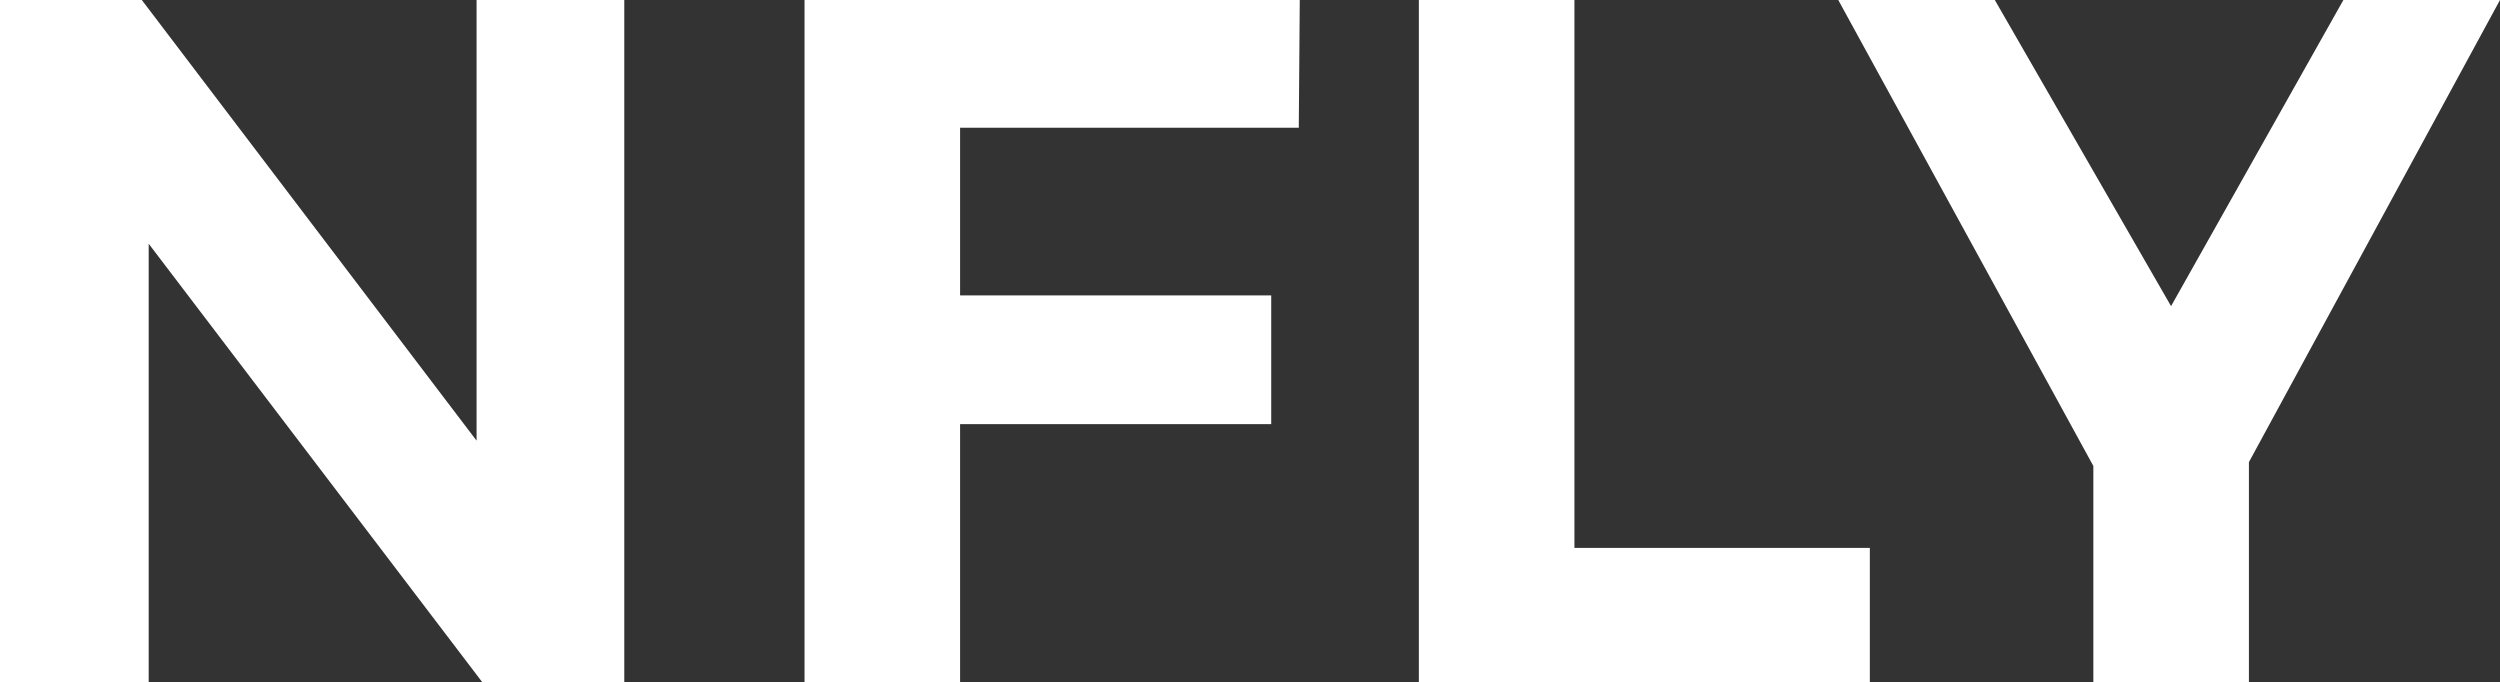
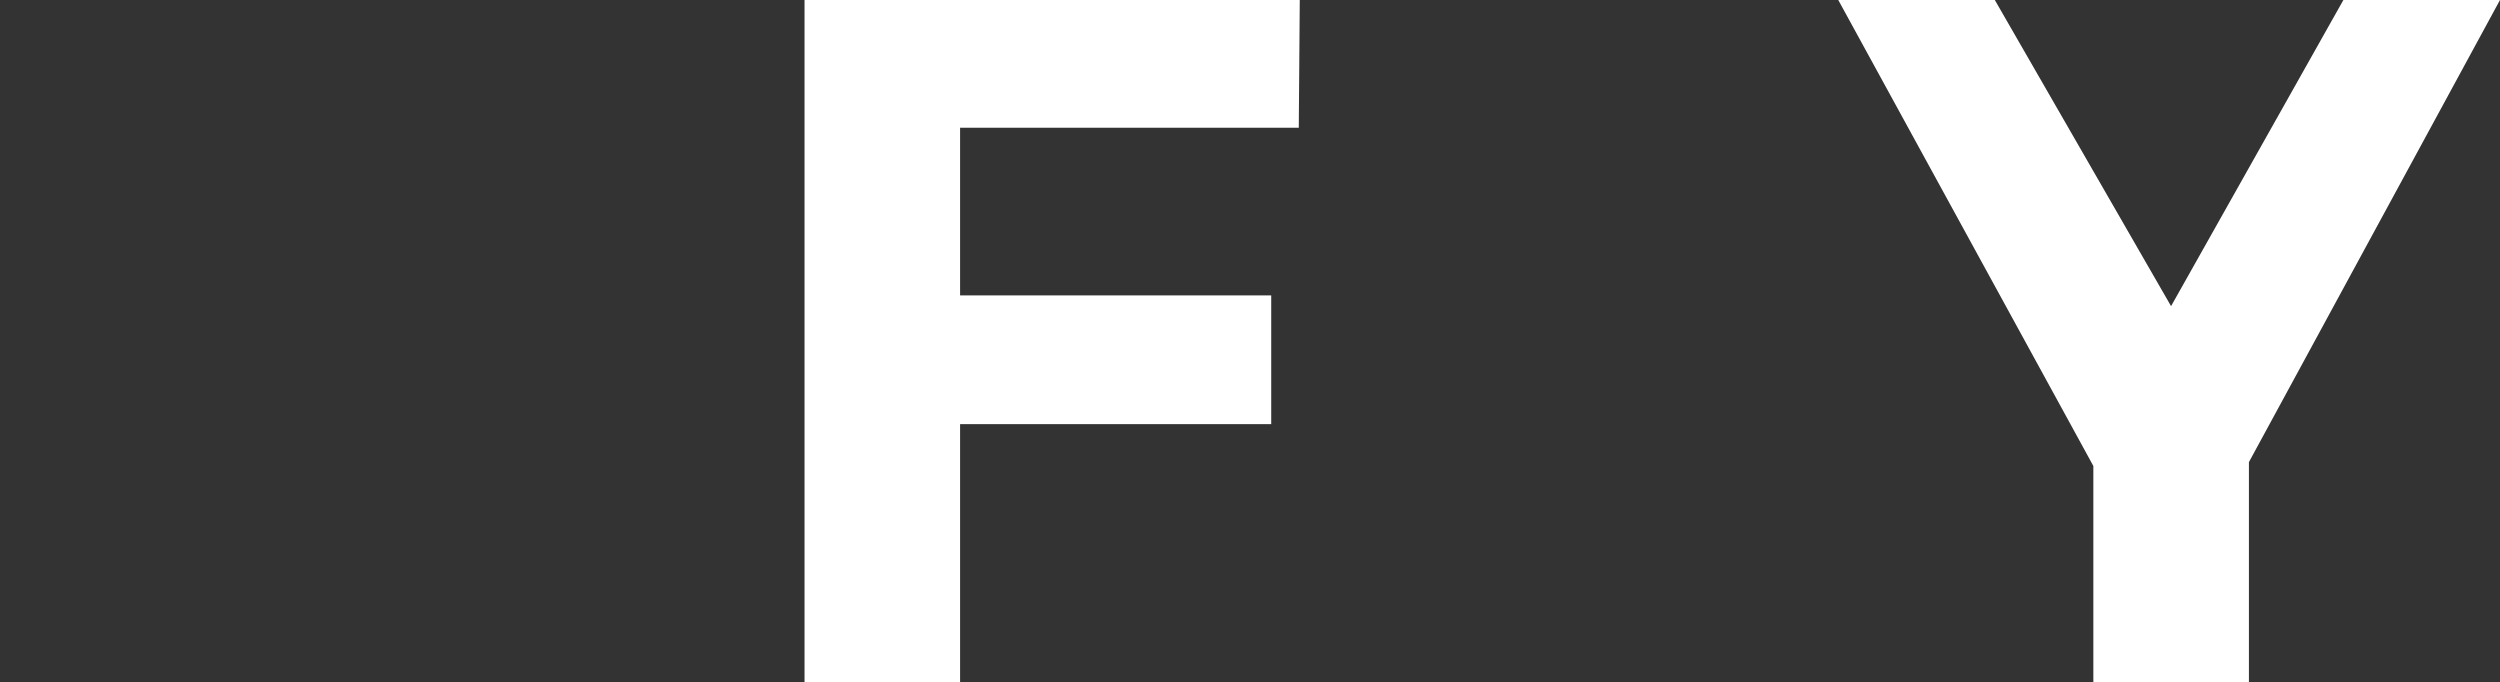
<svg xmlns="http://www.w3.org/2000/svg" id="Layer_2" data-name="Layer 2" viewBox="0 0 356.45 97.3">
  <rect x="0" y="0" width="356.45" height="97.3" fill="#333333" stroke="none" />
  <defs>
    <style>
      .cls-1 {
        fill: #fff;
      }
    </style>
  </defs>
  <g id="Layer_1-2" data-name="Layer 1">
    <g>
-       <path class="cls-1" d="M67.95,0h21.06v97.3h-20.22L21.2,34.75v62.55H0V0h20.22l47.73,62.83V0Z" />
      <path class="cls-1" d="M114.7,0h70.62l-.14,18.21h-48.29v23.91h44.36v18.35h-44.36v36.83h-22.18V0Z" />
-       <path class="cls-1" d="M202.3,0h22.18v78.12h42.12v19.18h-64.3V0Z" />
      <path class="cls-1" d="M356.45,0l-35.8,65.89v31.41h-22.18v-30.86L262.1,0h22.32l25.13,43.65L334.12,0h22.32Z" />
    </g>
  </g>
</svg>